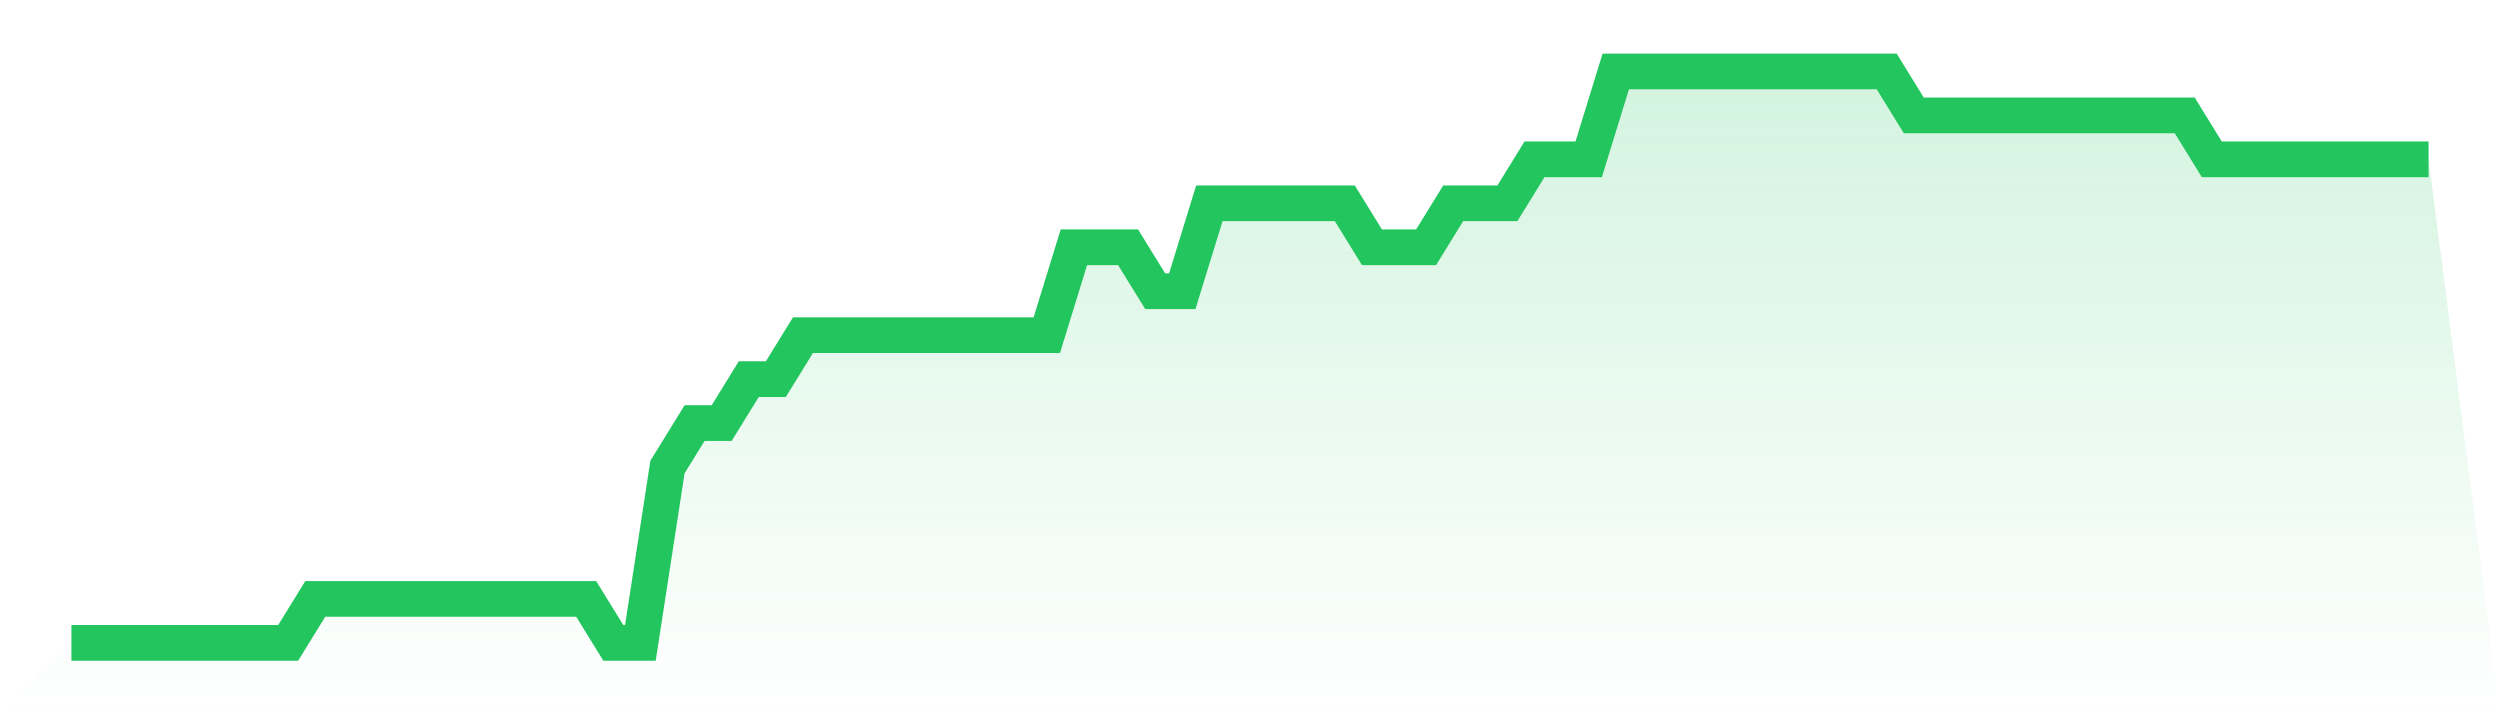
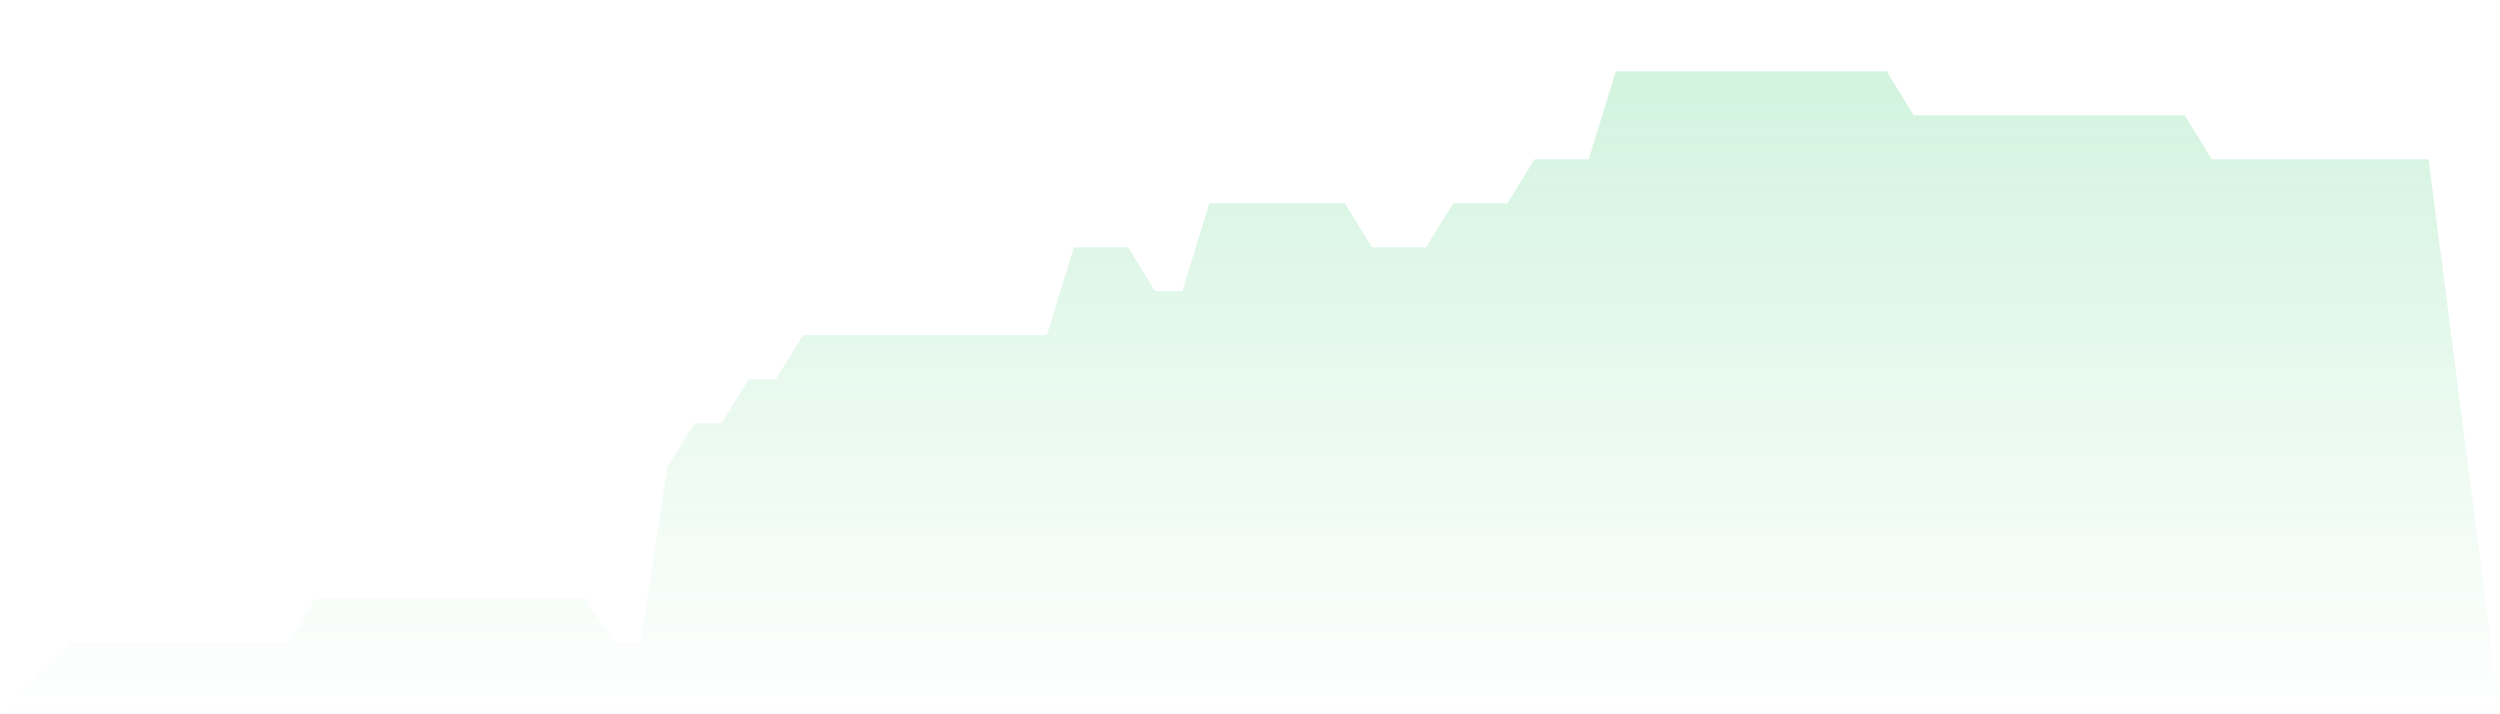
<svg xmlns="http://www.w3.org/2000/svg" viewBox="0 0 140 40">
  <defs>
    <linearGradient id="gradient" x1="0" x2="0" y1="0" y2="1">
      <stop offset="0%" stop-color="#22c55e" stop-opacity="0.2" />
      <stop offset="100%" stop-color="#22c55e" stop-opacity="0" />
    </linearGradient>
  </defs>
  <path d="M4,36 L4,36 L5.517,36 L7.034,36 L8.552,36 L10.069,36 L11.586,36 L13.103,36 L14.621,36 L16.138,36 L17.655,33.538 L19.172,33.538 L20.69,33.538 L22.207,33.538 L23.724,33.538 L25.241,33.538 L26.759,33.538 L28.276,33.538 L29.793,33.538 L31.31,33.538 L32.828,33.538 L34.345,36 L35.862,36 L37.379,26.154 L38.897,23.692 L40.414,23.692 L41.931,21.231 L43.448,21.231 L44.966,18.769 L46.483,18.769 L48,18.769 L49.517,18.769 L51.034,18.769 L52.552,18.769 L54.069,18.769 L55.586,18.769 L57.103,18.769 L58.621,18.769 L60.138,13.846 L61.655,13.846 L63.172,13.846 L64.69,16.308 L66.207,16.308 L67.724,11.385 L69.241,11.385 L70.759,11.385 L72.276,11.385 L73.793,11.385 L75.31,11.385 L76.828,13.846 L78.345,13.846 L79.862,13.846 L81.379,11.385 L82.897,11.385 L84.414,11.385 L85.931,8.923 L87.448,8.923 L88.966,8.923 L90.483,4 L92,4 L93.517,4 L95.034,4 L96.552,4 L98.069,4 L99.586,4 L101.103,4 L102.621,4 L104.138,4 L105.655,4 L107.172,6.462 L108.69,6.462 L110.207,6.462 L111.724,6.462 L113.241,6.462 L114.759,6.462 L116.276,6.462 L117.793,6.462 L119.31,6.462 L120.828,6.462 L122.345,6.462 L123.862,8.923 L125.379,8.923 L126.897,8.923 L128.414,8.923 L129.931,8.923 L131.448,8.923 L132.966,8.923 L134.483,8.923 L136,8.923 L140,40 L0,40 z" fill="url(#gradient)" />
-   <path d="M4,36 L4,36 L5.517,36 L7.034,36 L8.552,36 L10.069,36 L11.586,36 L13.103,36 L14.621,36 L16.138,36 L17.655,33.538 L19.172,33.538 L20.69,33.538 L22.207,33.538 L23.724,33.538 L25.241,33.538 L26.759,33.538 L28.276,33.538 L29.793,33.538 L31.31,33.538 L32.828,33.538 L34.345,36 L35.862,36 L37.379,26.154 L38.897,23.692 L40.414,23.692 L41.931,21.231 L43.448,21.231 L44.966,18.769 L46.483,18.769 L48,18.769 L49.517,18.769 L51.034,18.769 L52.552,18.769 L54.069,18.769 L55.586,18.769 L57.103,18.769 L58.621,18.769 L60.138,13.846 L61.655,13.846 L63.172,13.846 L64.69,16.308 L66.207,16.308 L67.724,11.385 L69.241,11.385 L70.759,11.385 L72.276,11.385 L73.793,11.385 L75.31,11.385 L76.828,13.846 L78.345,13.846 L79.862,13.846 L81.379,11.385 L82.897,11.385 L84.414,11.385 L85.931,8.923 L87.448,8.923 L88.966,8.923 L90.483,4 L92,4 L93.517,4 L95.034,4 L96.552,4 L98.069,4 L99.586,4 L101.103,4 L102.621,4 L104.138,4 L105.655,4 L107.172,6.462 L108.69,6.462 L110.207,6.462 L111.724,6.462 L113.241,6.462 L114.759,6.462 L116.276,6.462 L117.793,6.462 L119.31,6.462 L120.828,6.462 L122.345,6.462 L123.862,8.923 L125.379,8.923 L126.897,8.923 L128.414,8.923 L129.931,8.923 L131.448,8.923 L132.966,8.923 L134.483,8.923 L136,8.923" fill="none" stroke="#22c55e" stroke-width="2" />
</svg>